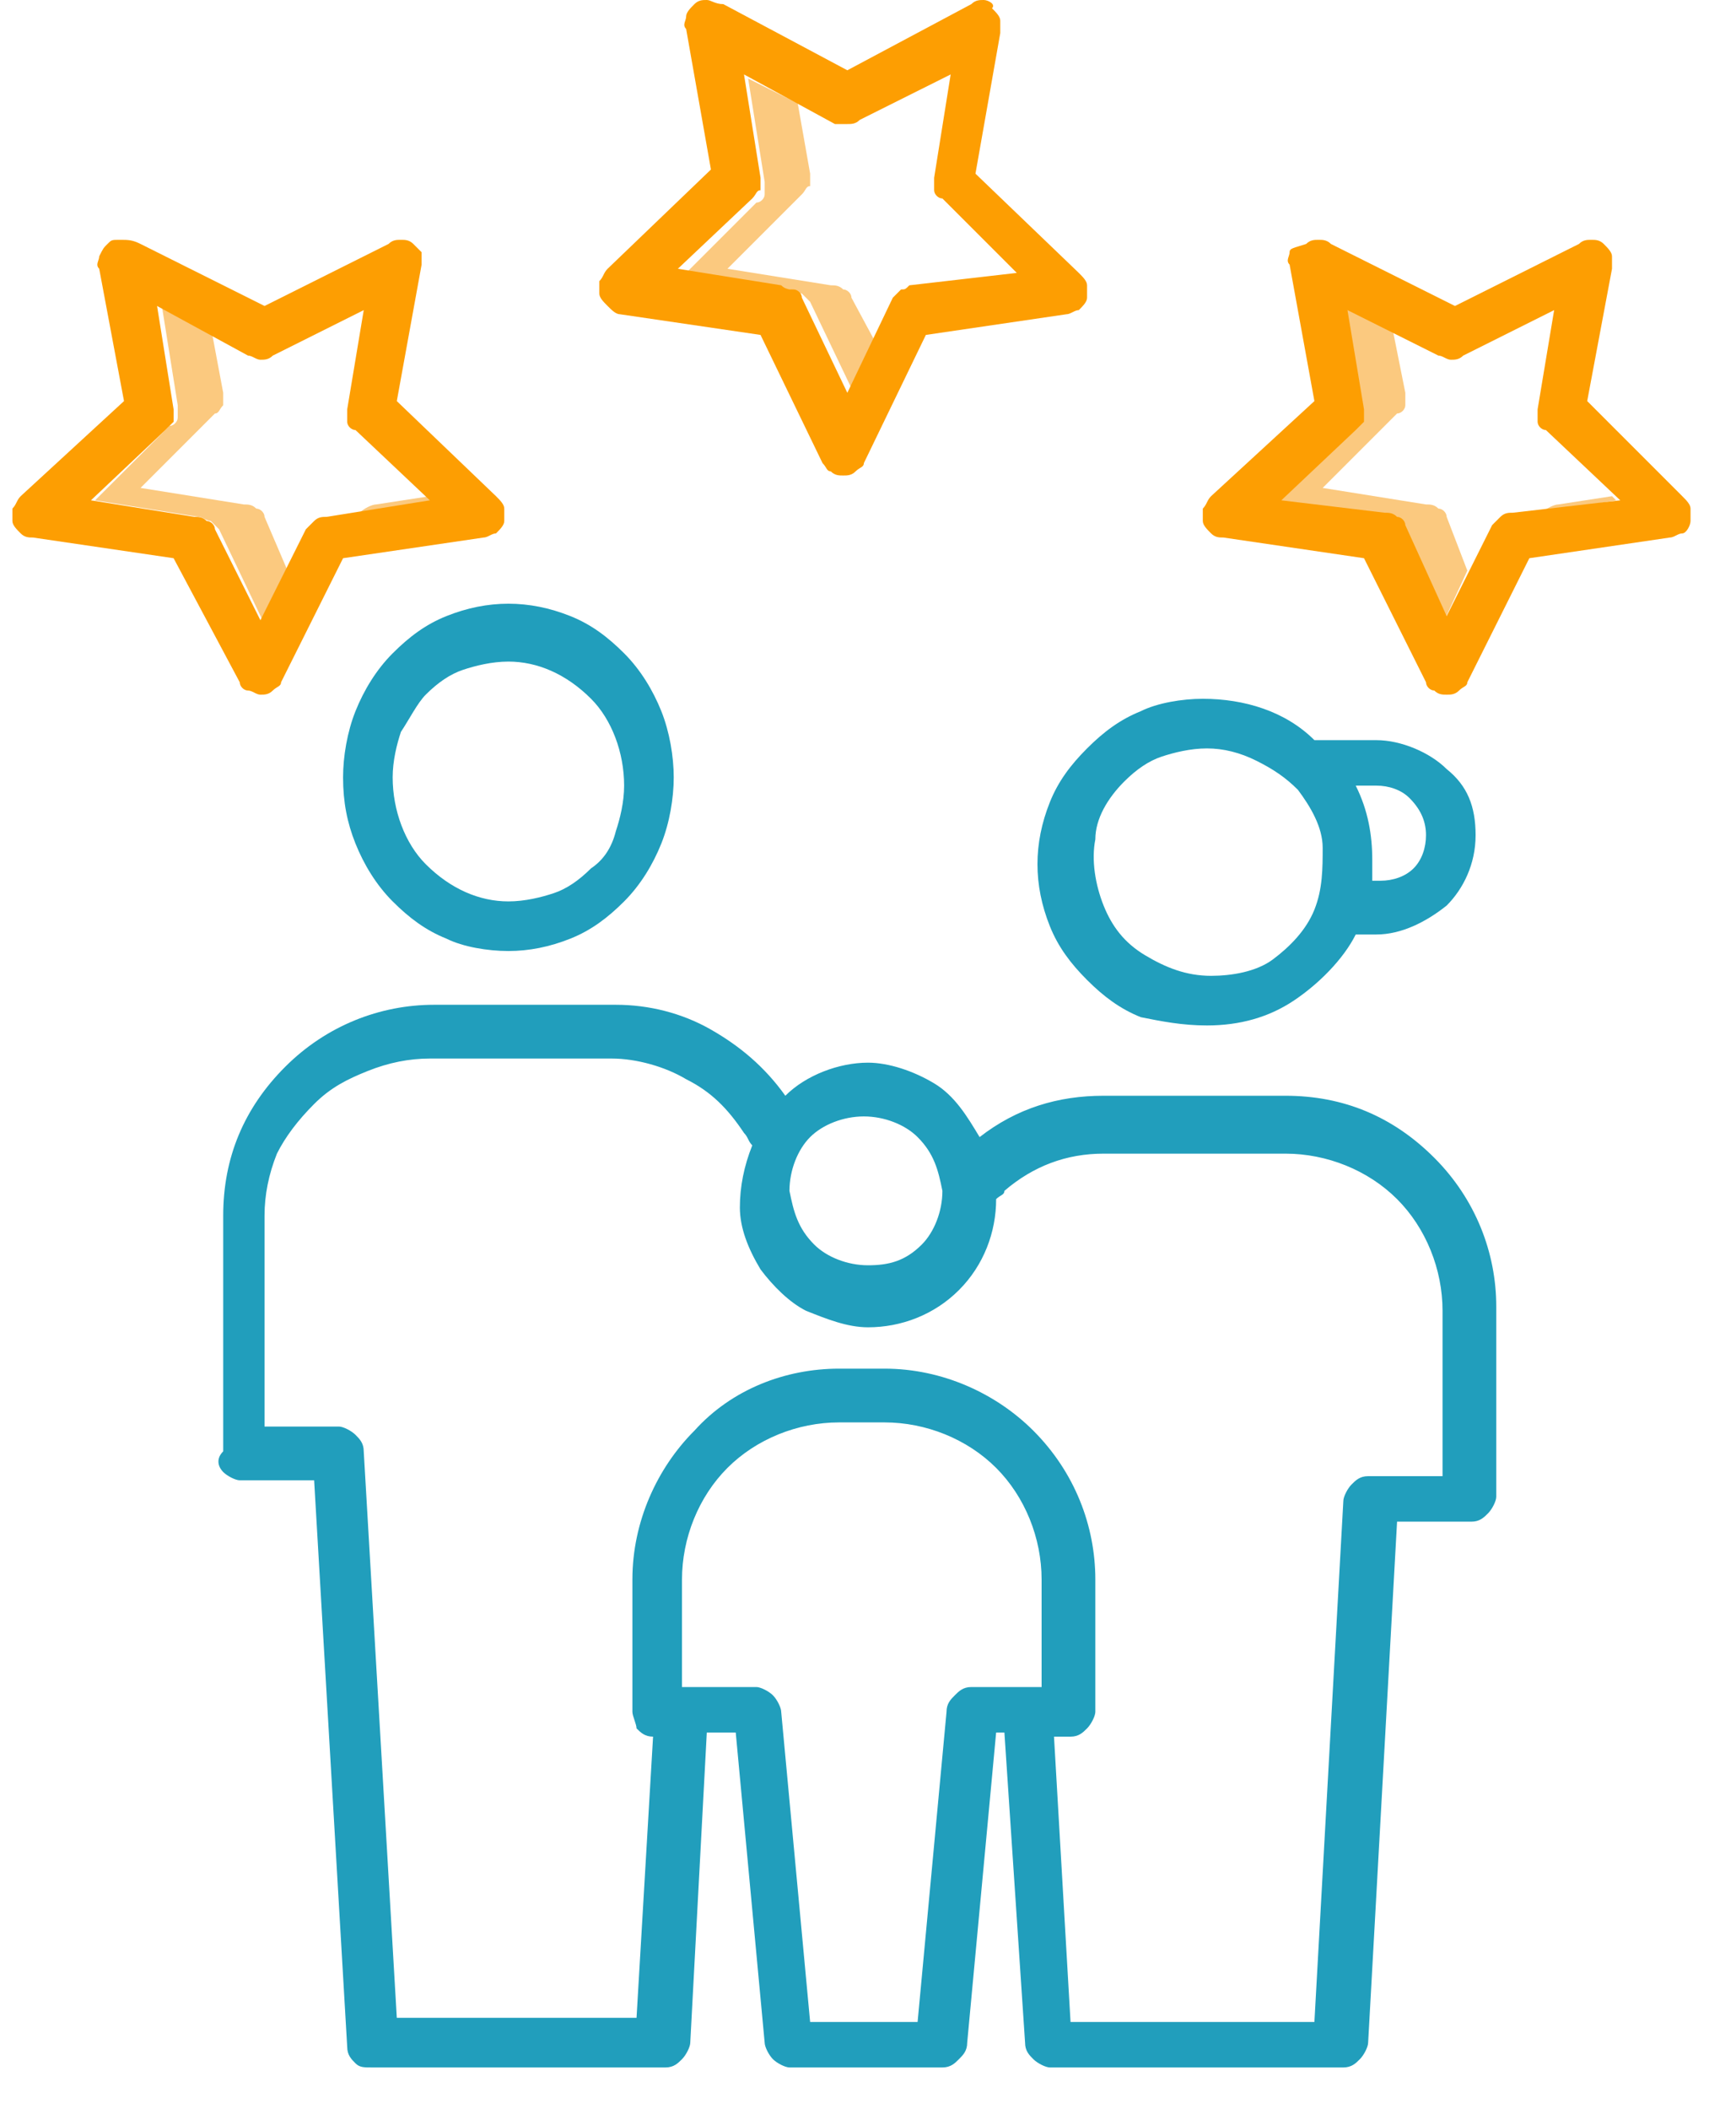
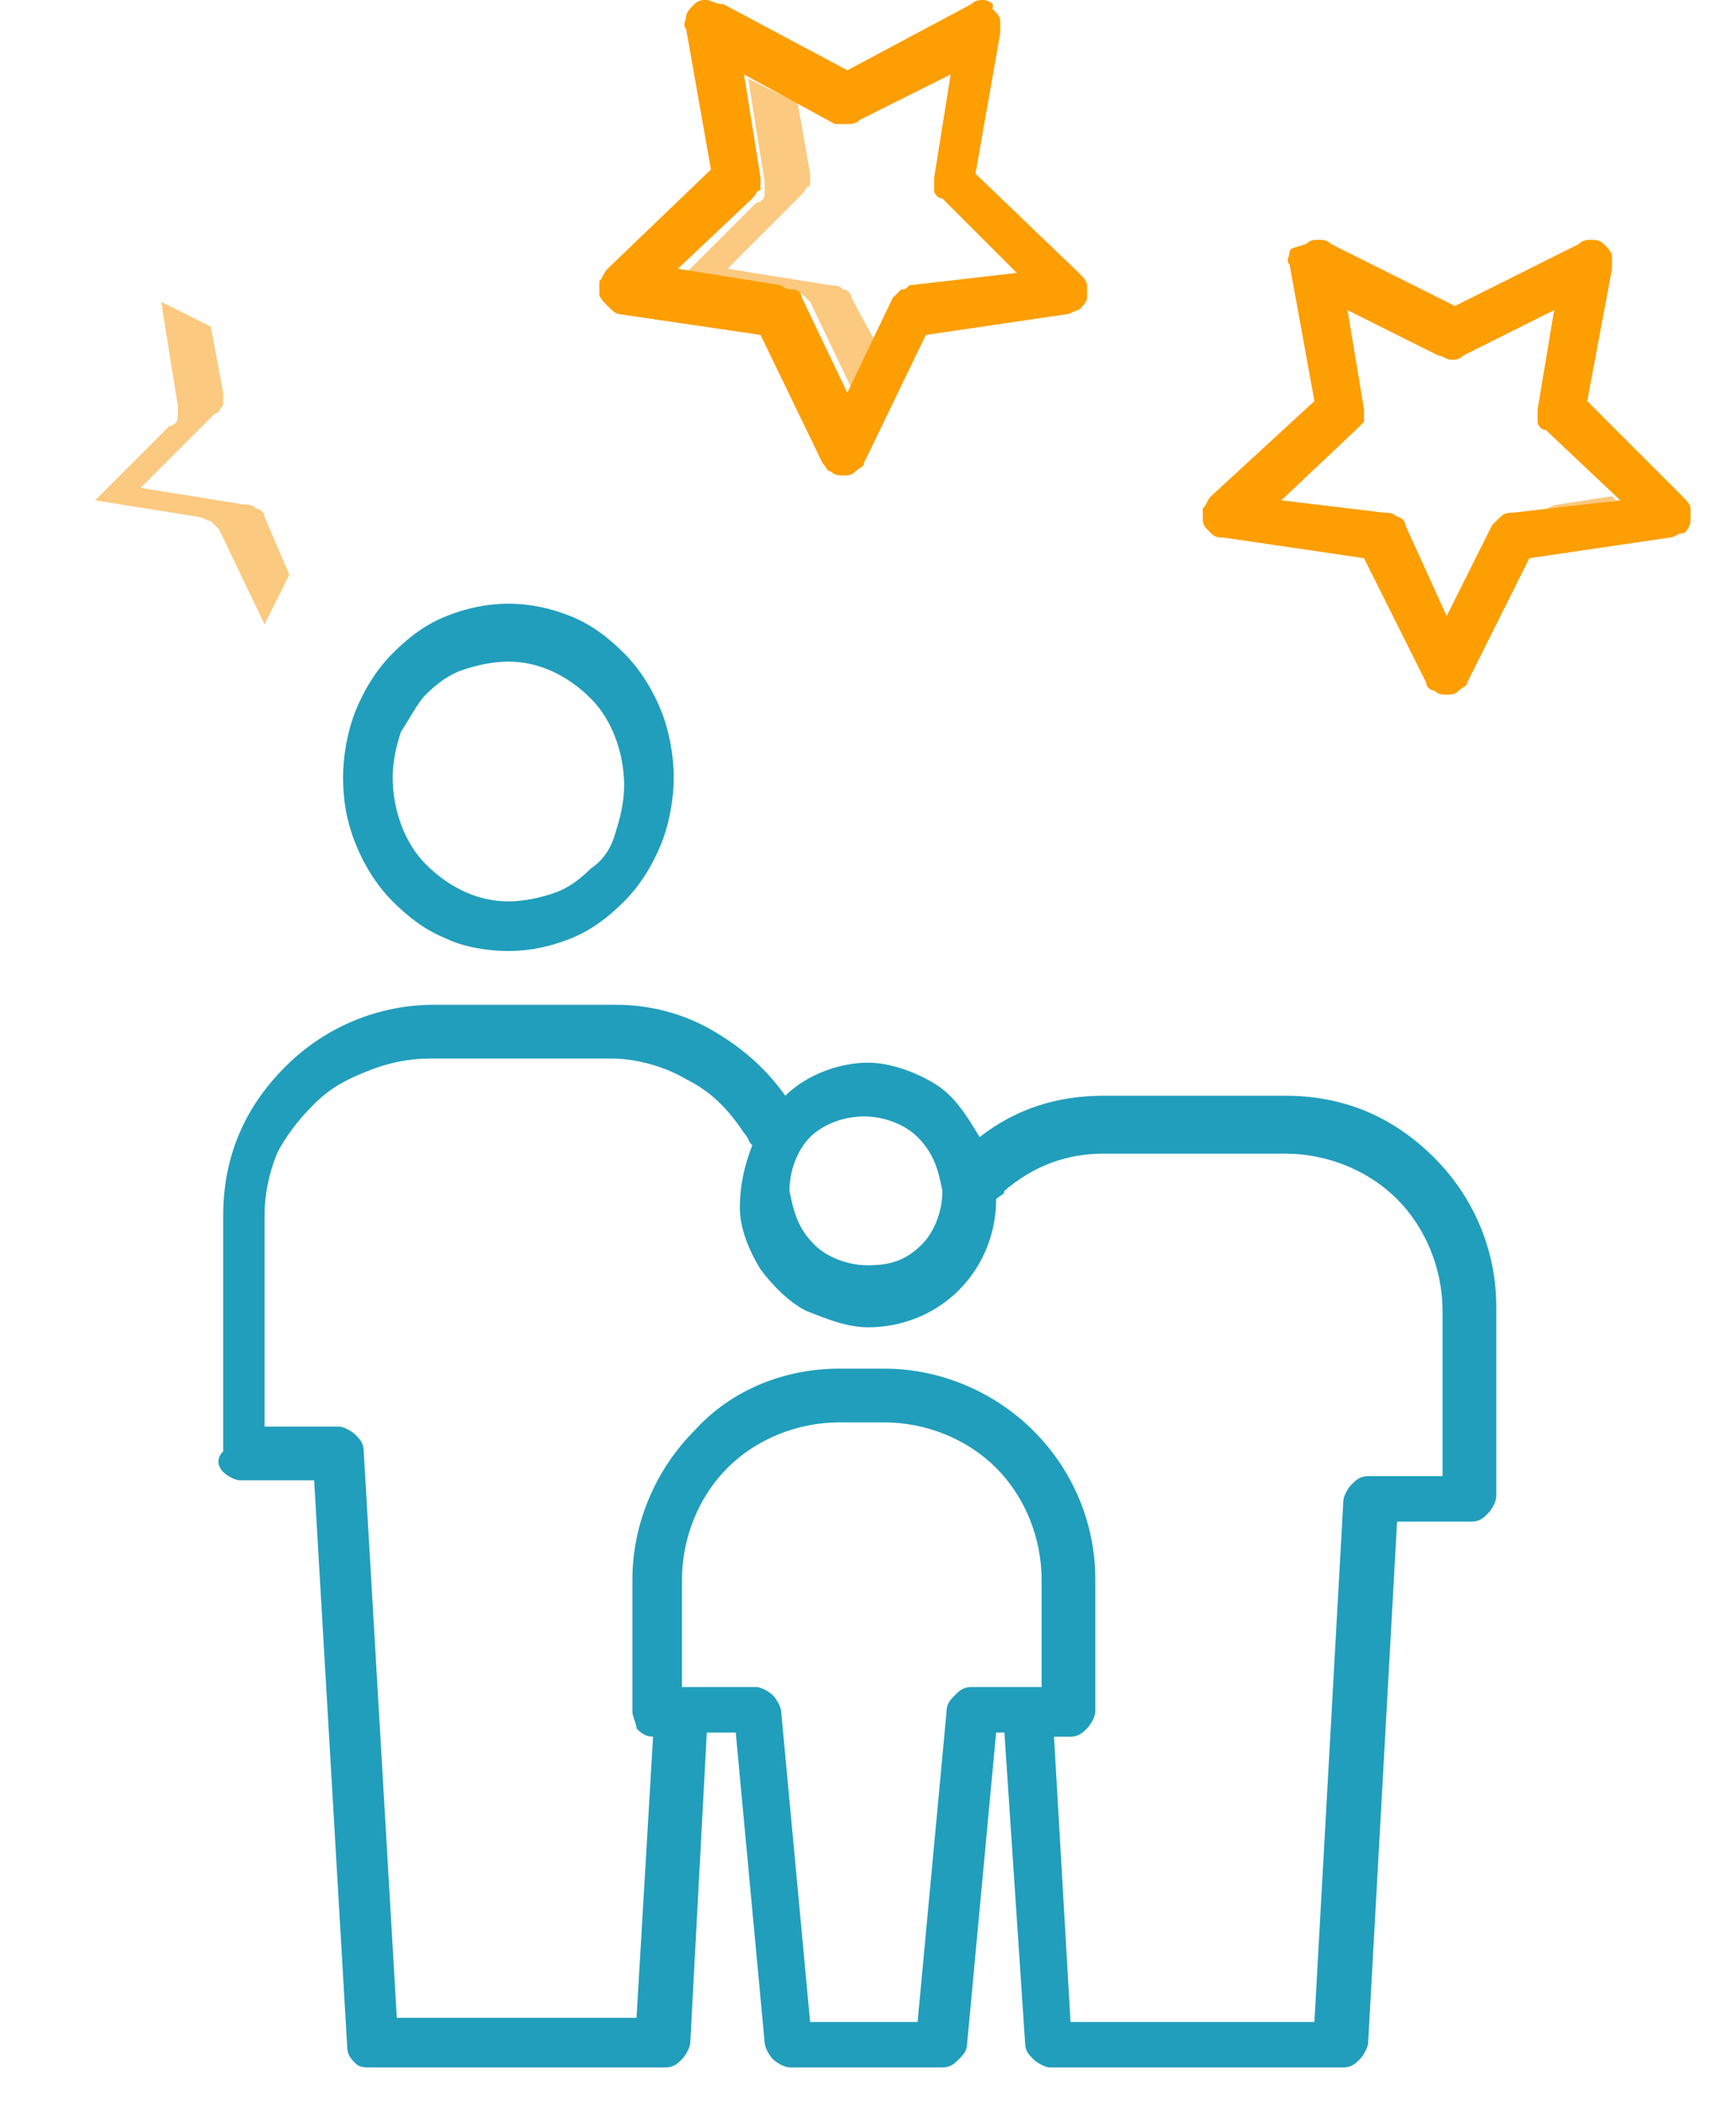
<svg xmlns="http://www.w3.org/2000/svg" version="1.1" id="Layer_1" x="0px" y="0px" viewBox="0 0 42 51" style="enable-background:new 0 0 42 51;" xml:space="preserve">
  <style type="text/css">
	.st0{fill:#FBC97F;}
	.st1{fill:#219ebc;}
	.st2{fill:#fd9e02;}
</style>
  <path class="st0" d="M6.4,12.5c0-0.1-0.1-0.2-0.2-0.2c-0.1-0.1-0.2-0.1-0.3-0.1l-2.5-0.4l1.8-1.8C5.3,10,5.3,9.9,5.4,9.8  c0-0.1,0-0.2,0-0.3L5.1,7.9L3.9,7.3l0.4,2.5c0,0.1,0,0.2,0,0.3c0,0.1-0.1,0.2-0.2,0.2l-1.8,1.8l2.5,0.4c0.1,0,0.2,0.1,0.3,0.1  c0.1,0.1,0.1,0.1,0.2,0.2l1.1,2.3l0.6-1.2L6.4,12.5z" />
-   <path class="st0" d="M9.1,12.2c-0.1,0-0.3,0.1-0.4,0.2l1.9-0.3L10.4,12L9.1,12.2z" />
  <path class="st0" d="M20.6,7.2c0-0.1-0.1-0.2-0.2-0.2c-0.1-0.1-0.2-0.1-0.3-0.1l-2.5-0.4l1.8-1.8c0.1-0.1,0.1-0.2,0.2-0.2  c0-0.1,0-0.2,0-0.3l-0.3-1.7l-1.2-0.6l0.4,2.5c0,0.1,0,0.2,0,0.3c0,0.1-0.1,0.2-0.2,0.2l-1.8,1.8L19.1,7c0.1,0,0.2,0.1,0.3,0.1  c0.1,0.1,0.1,0.1,0.2,0.2l1.1,2.3l0.6-1.1L20.6,7.2z" />
-   <path class="st0" d="M23.3,6.8c-0.1,0-0.2,0-0.2,0.1l1.7-0.3l0,0L23.3,6.8z" />
-   <path class="st0" d="M35,12.5c0-0.1-0.1-0.2-0.2-0.2c-0.1-0.1-0.2-0.1-0.3-0.1L32,11.8l1.8-1.8C33.9,10,34,9.9,34,9.8  c0-0.1,0-0.2,0-0.3L33.7,8l-1.3-0.7l0.4,2.5c0,0.1,0,0.2,0,0.3c0,0.1-0.1,0.2-0.2,0.2l-1.8,1.8l2.5,0.4c0.1,0,0.2,0.1,0.3,0.1  c0.1,0.1,0.1,0.1,0.2,0.2l1.1,2.3l0.6-1.3L35,12.5z" />
  <path class="st0" d="M37.7,12.2c-0.1,0-0.3,0.1-0.4,0.2l1.8-0.3L39,12L37.7,12.2z" />
  <path class="st1" d="M5.4,35.6c0.1,0.1,0.3,0.2,0.4,0.2l1.8,0l0.8,13.7c0,0.2,0.1,0.3,0.2,0.4C8.7,50,8.8,50,9,50h7.1  c0.2,0,0.3-0.1,0.4-0.2c0.1-0.1,0.2-0.3,0.2-0.4l0.4-7.5h0.7l0.7,7.5c0,0.1,0.1,0.3,0.2,0.4c0.1,0.1,0.3,0.2,0.4,0.2h3.7  c0.2,0,0.3-0.1,0.4-0.2c0.1-0.1,0.2-0.2,0.2-0.4l0.7-7.5h0.2l0.5,7.5c0,0.2,0.1,0.3,0.2,0.4c0.1,0.1,0.3,0.2,0.4,0.2h7.1  c0.2,0,0.3-0.1,0.4-0.2c0.1-0.1,0.2-0.3,0.2-0.4l0.7-12.6l1.8,0c0.2,0,0.3-0.1,0.4-0.2c0.1-0.1,0.2-0.3,0.2-0.4l0-4.6  c0-1.3-0.5-2.6-1.5-3.6c-1-1-2.2-1.5-3.6-1.5h0l-4.4,0c-1.1,0-2.1,0.3-3,1c-0.3-0.5-0.6-1-1.1-1.3c-0.5-0.3-1.1-0.5-1.6-0.5  c0,0,0,0,0,0c-0.7,0-1.5,0.3-2,0.8c-0.5-0.7-1.1-1.2-1.8-1.6c-0.7-0.4-1.5-0.6-2.3-0.6h0l-4.4,0c-1.3,0-2.6,0.5-3.6,1.5  c-1,1-1.5,2.2-1.5,3.6l0,5.7C5.2,35.3,5.3,35.5,5.4,35.6z M23.5,40.8c-0.2,0-0.3,0.1-0.4,0.2c-0.1,0.1-0.2,0.2-0.2,0.4l-0.7,7.5  h-2.6l-0.7-7.5c0-0.1-0.1-0.3-0.2-0.4c-0.1-0.1-0.3-0.2-0.4-0.2l-1.8,0l0-2.6c0-1,0.4-2,1.1-2.7c0.7-0.7,1.7-1.1,2.7-1.1l1.1,0h0  c1,0,2,0.4,2.7,1.1c0.7,0.7,1.1,1.7,1.1,2.7l0,2.6L23.5,40.8z M20.9,27L20.9,27c0.5,0,1,0.2,1.3,0.5c0.4,0.4,0.5,0.8,0.6,1.3  c0,0.5-0.2,1-0.5,1.3c-0.4,0.4-0.8,0.5-1.3,0.5h0c-0.5,0-1-0.2-1.3-0.5c-0.4-0.4-0.5-0.8-0.6-1.3c0-0.5,0.2-1,0.5-1.3  C19.9,27.2,20.4,27,20.9,27L20.9,27z M7.6,26.7c0.4-0.4,0.8-0.6,1.3-0.8c0.5-0.2,1-0.3,1.5-0.3l4.4,0h0c0.6,0,1.3,0.2,1.8,0.5  c0.6,0.3,1,0.7,1.4,1.3c0.1,0.1,0.1,0.2,0.2,0.3c-0.2,0.5-0.3,1-0.3,1.5c0,0.5,0.2,1,0.5,1.5c0.3,0.4,0.7,0.8,1.1,1  c0.5,0.2,1,0.4,1.5,0.4h0c0.8,0,1.6-0.3,2.2-0.9c0.6-0.6,0.9-1.4,0.9-2.2c0,0,0,0,0,0c0.1-0.1,0.2-0.1,0.2-0.2  c0.7-0.6,1.5-0.9,2.4-0.9l4.4,0h0c1,0,2,0.4,2.7,1.1c0.7,0.7,1.1,1.7,1.1,2.7l0,4l-1.8,0c-0.2,0-0.3,0.1-0.4,0.2  c-0.1,0.1-0.2,0.3-0.2,0.4l-0.7,12.6h-5.9L25.5,42h0.4c0.2,0,0.3-0.1,0.4-0.2c0.1-0.1,0.2-0.3,0.2-0.4l0-3.2c0-1.3-0.5-2.6-1.5-3.6  c-0.9-0.9-2.2-1.5-3.6-1.5h0l-1.1,0c-1.3,0-2.6,0.5-3.5,1.5c-0.9,0.9-1.5,2.2-1.5,3.6l0,3.2c0,0.1,0.1,0.3,0.1,0.4  c0.1,0.1,0.2,0.2,0.4,0.2l-0.4,6.8H9.6L8.8,35.1c0-0.2-0.1-0.3-0.2-0.4c-0.1-0.1-0.3-0.2-0.4-0.2l-1.8,0l0-5.1c0-0.5,0.1-1,0.3-1.5  C6.9,27.5,7.2,27.1,7.6,26.7z" />
  <path class="st1" d="M12.3,23L12.3,23c0.5,0,1-0.1,1.5-0.3c0.5-0.2,0.9-0.5,1.3-0.9c0.4-0.4,0.7-0.9,0.9-1.4  c0.2-0.5,0.3-1.1,0.3-1.6s-0.1-1.1-0.3-1.6c-0.2-0.5-0.5-1-0.9-1.4c-0.4-0.4-0.8-0.7-1.3-0.9c-0.5-0.2-1-0.3-1.5-0.3h0  c-0.5,0-1,0.1-1.5,0.3c-0.5,0.2-0.9,0.5-1.3,0.9s-0.7,0.9-0.9,1.4c-0.2,0.5-0.3,1.1-0.3,1.6c0,0.6,0.1,1.1,0.3,1.6  c0.2,0.5,0.5,1,0.9,1.4c0.4,0.4,0.8,0.7,1.3,0.9C11.2,22.9,11.8,23,12.3,23z M10.3,16.8c0.3-0.3,0.6-0.5,0.9-0.6  c0.3-0.1,0.7-0.2,1.1-0.2h0c0.7,0,1.4,0.3,2,0.9c0.5,0.5,0.8,1.3,0.8,2.1c0,0.4-0.1,0.8-0.2,1.1c-0.1,0.4-0.3,0.7-0.6,0.9  c-0.3,0.3-0.6,0.5-0.9,0.6c-0.3,0.1-0.7,0.2-1.1,0.2h0c-0.7,0-1.4-0.3-2-0.9c-0.5-0.5-0.8-1.3-0.8-2.1c0-0.4,0.1-0.8,0.2-1.1  C9.9,17.4,10.1,17,10.3,16.8z" />
-   <path class="st1" d="M29.2,24.8L29.2,24.8c0.8,0,1.5-0.2,2.1-0.6s1.2-1,1.5-1.6h0.5c0.6,0,1.2-0.3,1.7-0.7c0.4-0.4,0.7-1,0.7-1.7  S35.5,19,35,18.6c-0.4-0.4-1.1-0.7-1.7-0.7h-1.5c-0.7-0.7-1.7-1-2.7-1h0c-0.5,0-1.1,0.1-1.5,0.3c-0.5,0.2-0.9,0.5-1.3,0.9  s-0.7,0.8-0.9,1.3c-0.2,0.5-0.3,1-0.3,1.5c0,0.5,0.1,1,0.3,1.5c0.2,0.5,0.5,0.9,0.9,1.3c0.4,0.4,0.8,0.7,1.3,0.9  C28.1,24.7,28.6,24.8,29.2,24.8L29.2,24.8z M34.5,20.2c0,0.3-0.1,0.6-0.3,0.8c-0.2,0.2-0.5,0.3-0.8,0.3h-0.2c0-0.2,0-0.4,0-0.5  c0-0.6-0.1-1.2-0.4-1.8h0.5c0.3,0,0.6,0.1,0.8,0.3C34.4,19.6,34.5,19.9,34.5,20.2z M27.2,18.9c0.3-0.3,0.6-0.5,0.9-0.6  c0.3-0.1,0.7-0.2,1.1-0.2h0c0.4,0,0.8,0.1,1.2,0.3c0.4,0.2,0.7,0.4,1,0.7v0h0c0.3,0.4,0.6,0.9,0.6,1.4s0,1-0.2,1.5  c-0.2,0.5-0.6,0.9-1,1.2s-1,0.4-1.5,0.4h0c-0.6,0-1.1-0.2-1.6-0.5s-0.8-0.7-1-1.2c-0.2-0.5-0.3-1.1-0.2-1.6  C26.5,19.8,26.8,19.3,27.2,18.9L27.2,18.9z" />
  <path class="st2" d="M15,7.6l3.4,0.5l1.5,3.1c0.1,0.1,0.1,0.2,0.2,0.2c0.1,0.1,0.2,0.1,0.3,0.1c0.1,0,0.2,0,0.3-0.1  c0.1-0.1,0.2-0.1,0.2-0.2l1.5-3.1l3.4-0.5c0.1,0,0.2-0.1,0.3-0.1c0.1-0.1,0.2-0.2,0.2-0.3c0-0.1,0-0.2,0-0.3c0-0.1-0.1-0.2-0.2-0.3  l-2.5-2.4l0.6-3.4c0-0.1,0-0.2,0-0.3c0-0.1-0.1-0.2-0.2-0.3C24.1,0.1,23.9,0,23.8,0c-0.1,0-0.2,0-0.3,0.1l-3,1.6l-3-1.6  C17.3,0.1,17.2,0,17.1,0c-0.1,0-0.2,0-0.3,0.1c-0.1,0.1-0.2,0.2-0.2,0.3c0,0.1-0.1,0.2,0,0.3l0.6,3.4l-2.5,2.4  c-0.1,0.1-0.1,0.2-0.2,0.3c0,0.1,0,0.2,0,0.3c0,0.1,0.1,0.2,0.2,0.3C14.8,7.5,14.9,7.6,15,7.6z M18.2,4.8c0.1-0.1,0.1-0.2,0.2-0.2  c0-0.1,0-0.2,0-0.3L18,1.8l2.2,1.2C20.3,3,20.4,3,20.5,3c0.1,0,0.2,0,0.3-0.1L23,1.8l-0.4,2.5c0,0.1,0,0.2,0,0.3  c0,0.1,0.1,0.2,0.2,0.2l1.8,1.8L22,6.9C21.9,7,21.9,7,21.8,7c-0.1,0.1-0.1,0.1-0.2,0.2l-1.1,2.3l-1.1-2.3c0-0.1-0.1-0.2-0.2-0.2  C19.1,7,19,7,18.9,6.9l-2.5-0.4L18.2,4.8z" />
-   <path class="st2" d="M5.8,16.5c0,0.1,0.1,0.2,0.2,0.2s0.2,0.1,0.3,0.1c0.1,0,0.2,0,0.3-0.1c0.1-0.1,0.2-0.1,0.2-0.2l1.5-3l3.4-0.5  c0.1,0,0.2-0.1,0.3-0.1c0.1-0.1,0.2-0.2,0.2-0.3c0-0.1,0-0.2,0-0.3c0-0.1-0.1-0.2-0.2-0.3L9.6,9.7l0.6-3.3c0-0.1,0-0.2,0-0.3  C10.1,6,10.1,6,10,5.9C9.9,5.8,9.8,5.8,9.7,5.8c-0.1,0-0.2,0-0.3,0.1l-3,1.5l-3-1.5C3.2,5.8,3.1,5.8,2.9,5.8s-0.2,0-0.3,0.1  C2.5,6,2.5,6,2.4,6.2c0,0.1-0.1,0.2,0,0.3L3,9.7l-2.5,2.3c-0.1,0.1-0.1,0.2-0.2,0.3c0,0.1,0,0.2,0,0.3c0,0.1,0.1,0.2,0.2,0.3  s0.2,0.1,0.3,0.1l3.4,0.5L5.8,16.5z M4,10.4c0.1-0.1,0.1-0.1,0.2-0.2c0-0.1,0-0.2,0-0.3L3.8,7.4L6,8.6c0.1,0,0.2,0.1,0.3,0.1  s0.2,0,0.3-0.1l2.2-1.1L8.4,9.9c0,0.1,0,0.2,0,0.3c0,0.1,0.1,0.2,0.2,0.2l1.8,1.7l-2.5,0.4c-0.1,0-0.2,0-0.3,0.1s-0.1,0.1-0.2,0.2  l-1.1,2.2l-1.1-2.2c0-0.1-0.1-0.2-0.2-0.2c-0.1-0.1-0.2-0.1-0.3-0.1l-2.5-0.4L4,10.4z" />
  <path class="st2" d="M38.4,9.7L39,6.5c0-0.1,0-0.2,0-0.3c0-0.1-0.1-0.2-0.2-0.3c-0.1-0.1-0.2-0.1-0.3-0.1c-0.1,0-0.2,0-0.3,0.1  l-3,1.5l-3-1.5c-0.1-0.1-0.2-0.1-0.3-0.1c-0.1,0-0.2,0-0.3,0.1C31.3,6,31.2,6,31.2,6.1c0,0.1-0.1,0.2,0,0.3l0.6,3.3l-2.5,2.3  c-0.1,0.1-0.1,0.2-0.2,0.3c0,0.1,0,0.2,0,0.3s0.1,0.2,0.2,0.3s0.2,0.1,0.3,0.1l3.4,0.5l1.5,3c0,0.1,0.1,0.2,0.2,0.2  c0.1,0.1,0.2,0.1,0.3,0.1c0.1,0,0.2,0,0.3-0.1c0.1-0.1,0.2-0.1,0.2-0.2l1.5-3l3.4-0.5c0.1,0,0.2-0.1,0.3-0.1s0.2-0.2,0.2-0.3  c0-0.1,0-0.2,0-0.3c0-0.1-0.1-0.2-0.2-0.3L38.4,9.7z M36.6,12.4c-0.1,0-0.2,0-0.3,0.1c-0.1,0.1-0.1,0.1-0.2,0.2l-1.1,2.2L34,12.7  c0-0.1-0.1-0.2-0.2-0.2c-0.1-0.1-0.2-0.1-0.3-0.1L31,12.1l1.8-1.7c0.1-0.1,0.1-0.1,0.2-0.2c0-0.1,0-0.2,0-0.3l-0.4-2.4l2.2,1.1  c0.1,0,0.2,0.1,0.3,0.1s0.2,0,0.3-0.1l2.2-1.1l-0.4,2.4c0,0.1,0,0.2,0,0.3c0,0.1,0.1,0.2,0.2,0.2l1.8,1.7L36.6,12.4z" />
</svg>